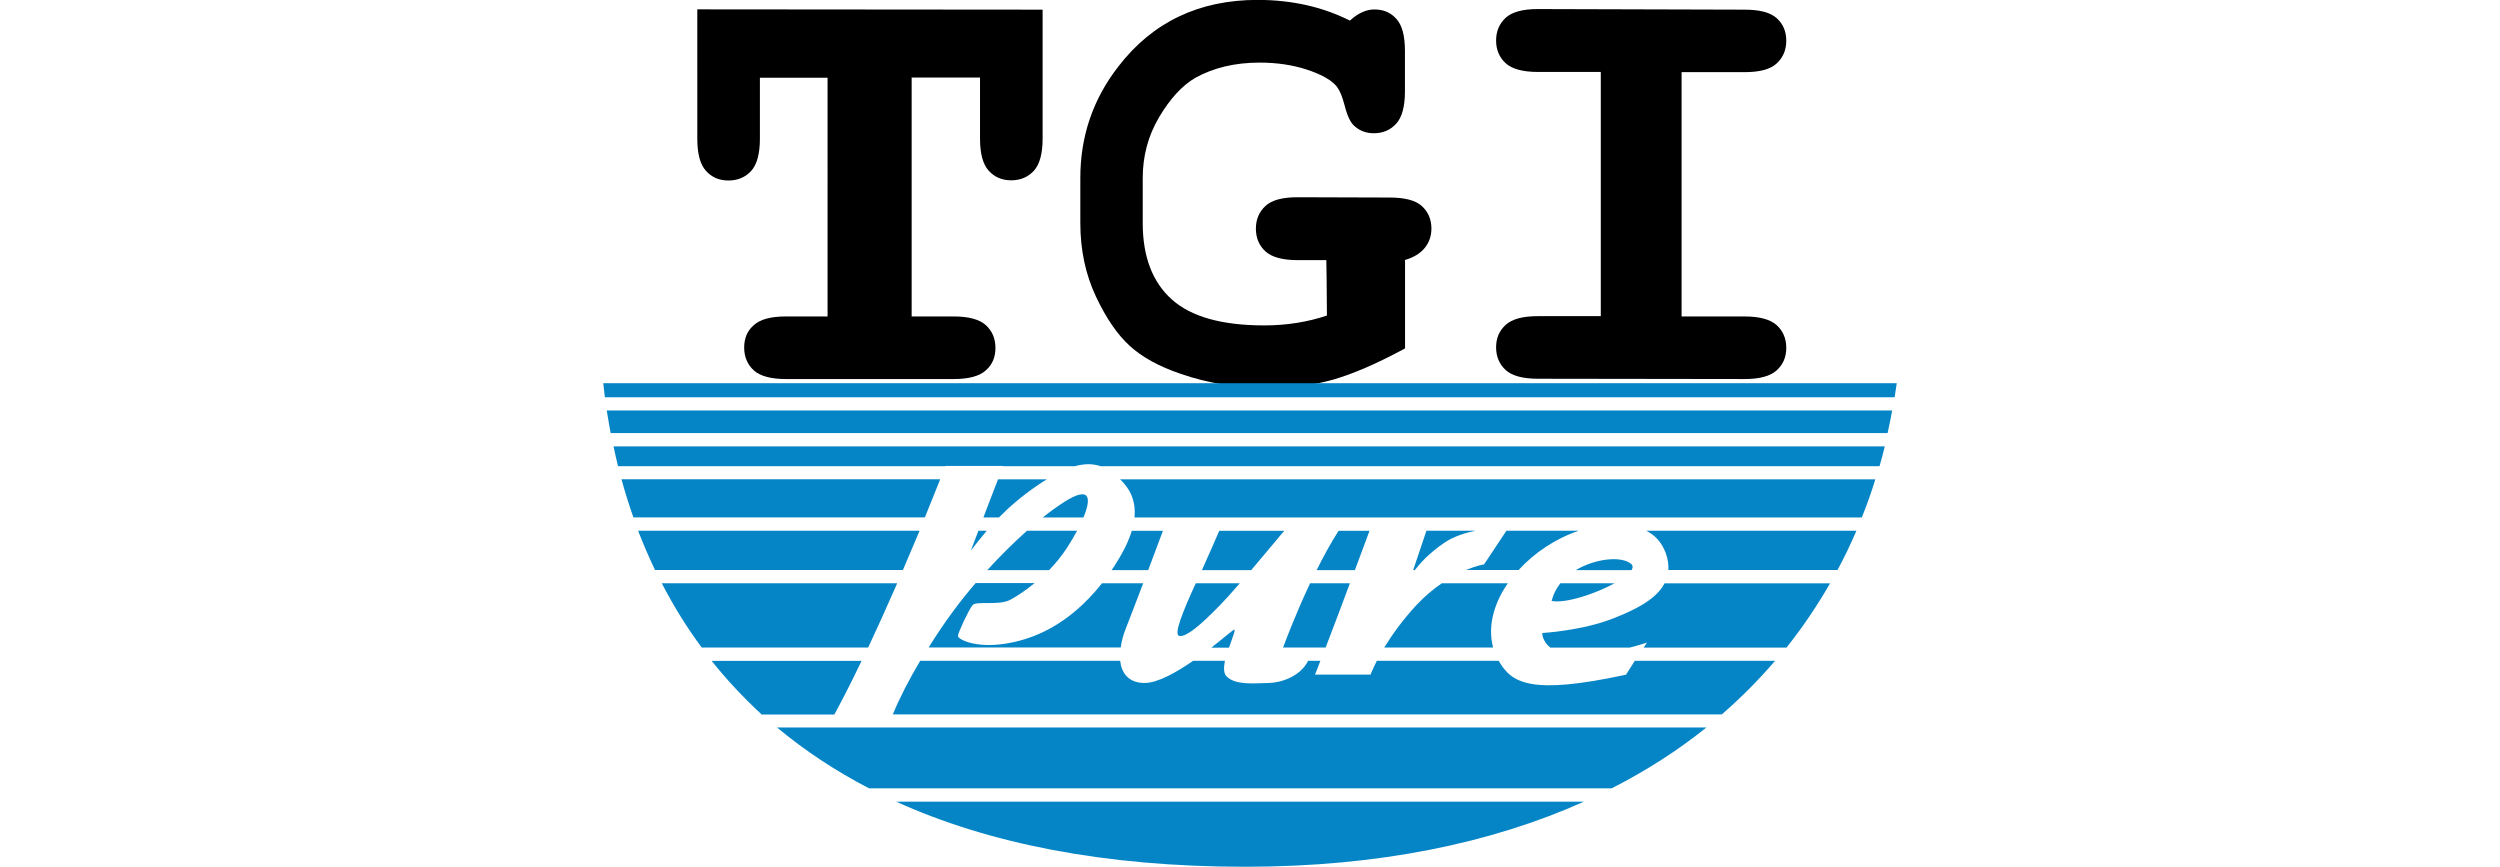
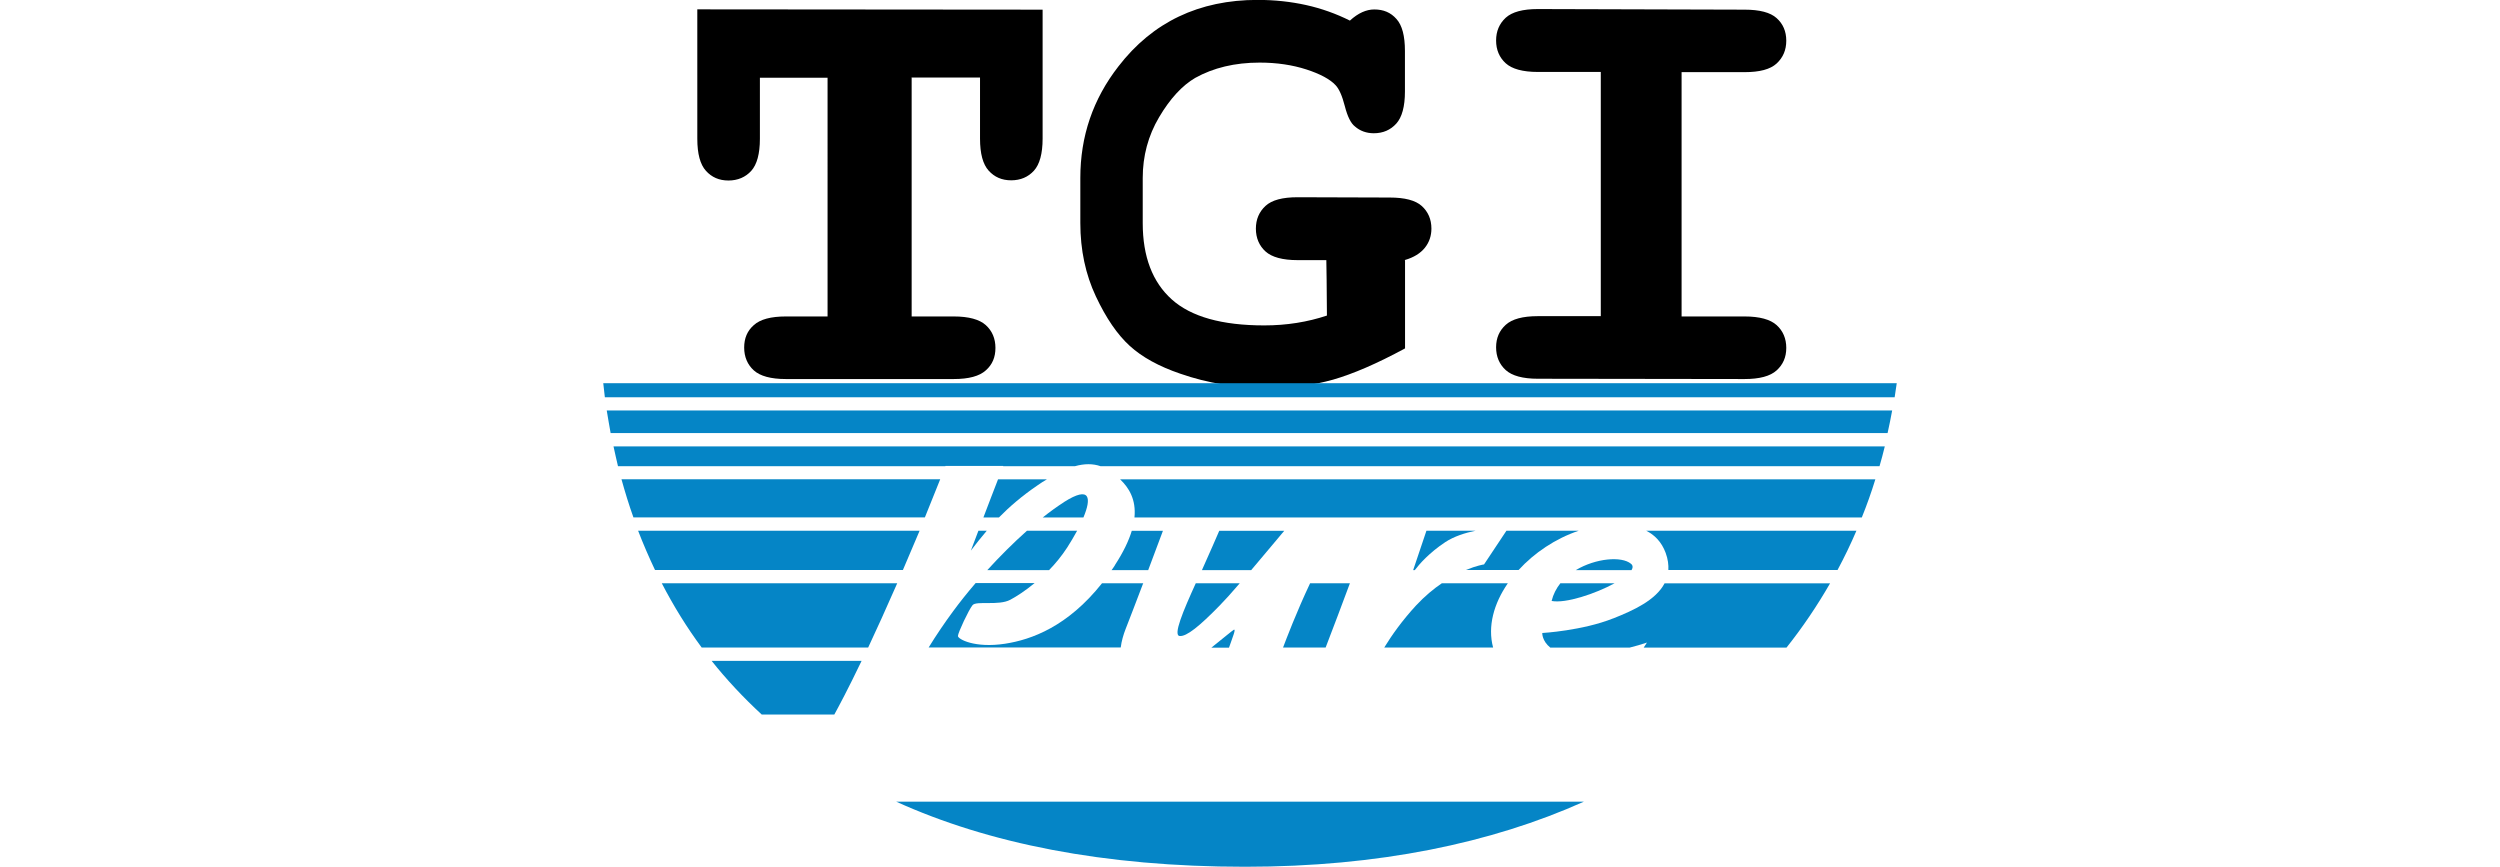
<svg xmlns="http://www.w3.org/2000/svg" id="a" width="3.49in" height="1.21in" viewBox="0 0 251 87.1">
  <defs>
    <style>.b{fill:#000;}.b,.c{stroke-width:0px;}.c{fill:#0585c6;}</style>
  </defs>
  <path class="c" d="M94.37,48.16h-32.03c.36,1.3.75,2.57,1.2,3.83h29.29c.49-1.23,1-2.49,1.54-3.83h0Z" />
  <path class="c" d="M141.9,57.29h.16c.46-.61,1.45-1.74,3.06-2.81.88-.58,2.01-.94,3.06-1.15h-4.95l-1.33,3.95h0Z" />
  <path class="c" d="M162.14,58.61h-5.45c-.41.52-.72,1.11-.88,1.78,1.41.27,4.39-.72,6.33-1.78h0Z" />
  <path class="c" d="M120.65,57.29h4.97c1.4-1.65,2.76-3.29,3.32-3.95h-6.53c-.27.64-.94,2.16-1.74,3.95,0,0,0,0,0,0Z" />
  <path class="c" d="M111.93,56.8c-.11.18-.23.33-.34.49h3.68c.66-1.74,1.24-3.32,1.48-3.95h-3.13c-.3.99-.84,2.14-1.71,3.47h.02Z" />
-   <path class="c" d="M132.18,57.29h3.86c.69-1.86,1.24-3.35,1.47-3.95h-3.11c-.78,1.23-1.54,2.6-2.2,3.95h-.02Z" />
  <path class="c" d="M151.44,58.61h-6.66c-.83.56-1.71,1.29-2.59,2.23-1.42,1.54-2.46,3.02-3.2,4.23h10.94c-.57-2.12.07-4.42,1.48-6.46h.02Z" />
  <path class="c" d="M149,56.72s-.72.11-1.81.56h5.3c1.57-1.72,3.7-3.16,6.05-3.95h-7.27l-2.26,3.4h-.02Z" />
  <path class="c" d="M158.25,57.29h5.59c.15-.24.15-.48-.06-.64-.94-.78-3.53-.56-5.54.64Z" />
  <path class="c" d="M114.79,58.61h-4.16c-3.44,4.34-7.08,5.67-9.76,6.08-3.02.46-4.72-.46-4.72-.78s1.09-2.64,1.47-3.1,2.64.08,3.79-.54c.56-.3,1.45-.85,2.45-1.68h-5.93c-.85.99-1.62,1.96-2.26,2.83-.85,1.15-1.69,2.39-2.46,3.64h19.3c.08-.63.26-1.26.49-1.85.37-.93,1.06-2.75,1.77-4.61h.03Z" />
  <path class="c" d="M99.11,57.29h6.2c.64-.66,1.26-1.41,1.82-2.27.34-.53.69-1.12,1-1.69h-5.04c-1.39,1.24-2.75,2.6-3.98,3.95h0Z" />
  <path class="c" d="M135.55,58.61h-4.01c-1.38,2.92-2.39,5.6-2.72,6.46h4.28c.79-2.07,1.68-4.39,2.44-6.46h0,0Z" />
  <path class="c" d="M123.85,63.3c-.23.14-1.09.88-2.23,1.78h1.77c.37-1.08.76-1.97.45-1.78,0,0,0,0,0,0Z" />
  <path class="c" d="M118.43,63.91c.69.08,2.01-1,4.03-3.07.53-.54,1.26-1.35,2.01-2.23h-4.42c-1.27,2.79-2.3,5.24-1.62,5.3Z" />
  <path class="c" d="M106.82,50.45c-.7.45-1.42.97-2.15,1.55h4.09c.81-1.92.73-3.25-1.95-1.55h0Z" />
  <path class="c" d="M167.27,55.56c.23.63.3,1.2.27,1.72h17c.69-1.29,1.33-2.61,1.9-3.95h-21.13c.84.42,1.55,1.12,1.96,2.23h0Z" />
  <path class="c" d="M162,62.14c-3.1,1.24-7.13,1.47-7.13,1.47,0,0-.04.79.81,1.47h7.96c.58-.15,1.17-.31,1.75-.51l-.33.51h14.35c1.63-2.05,3.08-4.2,4.38-6.46h-16.63c-.88,1.68-3.1,2.71-5.15,3.52h0Z" />
  <path class="c" d="M113.91,52h73.07c.51-1.26.96-2.53,1.36-3.83h-75.89c.88.84,1.62,2.02,1.44,3.83h.02Z" />
  <path class="c" d="M61.25,43.52h128.32c.16-.75.33-1.51.46-2.27H60.86c.12.76.26,1.53.39,2.27Z" />
  <path class="c" d="M98.21,53.33c-.34.88-.61,1.63-.76,2,.48-.63,1-1.3,1.6-2h-.85,0Z" />
-   <path class="c" d="M163.32,67.79c-9.61,2.08-11.53.88-12.83-1.39h-12.24c-.43.85-.64,1.39-.64,1.39h-5.58c.18-.42.36-.9.54-1.39h-1.23c-.83,1.69-2.95,2.23-3.97,2.23-1.09,0-3.34.31-4.25-.69-.28-.3-.27-.88-.14-1.54h-3.19c-1.69,1.17-3.56,2.23-4.88,2.23-1.6,0-2.31-.97-2.46-2.23h-20.09c-1.12,1.89-2.08,3.74-2.75,5.39h83.3c1.95-1.69,3.73-3.49,5.36-5.39h-14.1l-.88,1.39h.02Z" />
  <path class="c" d="M61.99,46.85h32.9v-.03h5.81v.03h7.2c.97-.27,1.81-.27,2.59,0h78.27c.19-.66.37-1.32.53-1.99H61.54c.14.67.3,1.33.45,1.99h0Z" />
  <path class="c" d="M92.28,53.33h-28.27c.52,1.35,1.09,2.66,1.7,3.95h24.91c.53-1.24,1.09-2.56,1.68-3.95h0Z" />
-   <path class="c" d="M87.22,79.22h74.62c3.5-1.78,6.68-3.83,9.53-6.12h-93.4c2.74,2.29,5.82,4.34,9.25,6.12h0Z" />
  <path class="c" d="M98.71,52h1.56c1.06-1.08,2.32-2.17,3.91-3.25.31-.22.61-.41.91-.58h-4.91c-.39,1.02-.96,2.47-1.47,3.83h0Z" />
  <path class="c" d="M90.05,58.61h-23.66c1.17,2.26,2.5,4.42,4.01,6.46h16.73c.84-1.8,1.82-3.94,2.92-6.46h0Z" />
  <path class="c" d="M125.01,87.1c13.4,0,24.74-2.37,34.04-6.54h-69.1c9.22,4.18,20.81,6.54,35.06,6.54h0Z" />
  <path class="c" d="M86.49,66.41h-15.09c1.51,1.9,3.2,3.7,5.03,5.39h7.3c.41-.75,1.35-2.49,2.74-5.39h.02Z" />
  <path class="b" d="M91.5,7.81v23.99h4.23c1.51,0,2.59.3,3.22.87.64.58.97,1.35.97,2.29s-.31,1.68-.97,2.26c-.64.58-1.71.87-3.22.87h-16.87c-1.51,0-2.59-.3-3.22-.87s-.97-1.35-.97-2.29.31-1.68.97-2.26c.64-.58,1.71-.87,3.22-.87h4.19V7.81h-6.8v6.14c0,1.51-.3,2.59-.87,3.22s-1.35.97-2.29.97-1.68-.33-2.26-.97-.87-1.71-.87-3.22V.94l34.7.03v12.96c0,1.51-.3,2.59-.87,3.22-.58.64-1.35.97-2.29.97s-1.68-.33-2.26-.97-.87-1.71-.87-3.22v-6.14h-6.9,0l.02.02Z" />
  <path class="b" d="M141.08,26.16v8.85c-2.84,1.54-5.25,2.57-7.23,3.14-1.99.56-4.13.84-6.45.84-3.21,0-6.17-.48-8.91-1.44-2.14-.73-3.83-1.66-5.07-2.79s-2.37-2.77-3.41-4.98c-1.03-2.19-1.56-4.65-1.56-7.37v-4.53c0-4.19,1.27-7.92,3.83-11.21,3.43-4.45,8.1-6.68,13.99-6.68,1.71,0,3.35.18,4.88.52s3.01.87,4.39,1.56c.83-.76,1.65-1.12,2.45-1.12.93,0,1.66.31,2.23.96.57.63.85,1.7.85,3.21v4.08c0,1.51-.3,2.59-.87,3.22-.58.64-1.33.97-2.26.97-.73,0-1.38-.23-1.89-.68-.41-.31-.75-.99-1.02-2.04-.27-1.05-.58-1.75-.94-2.12-.54-.58-1.53-1.12-2.92-1.57s-2.96-.69-4.7-.69c-2.49,0-4.65.52-6.48,1.54-1.3.76-2.52,2.08-3.62,3.94-1.11,1.87-1.65,3.92-1.65,6.12v4.53c0,3.37.98,5.93,2.92,7.67s5.04,2.61,9.29,2.61c2.26,0,4.35-.34,6.3-.99,0-2.16-.06-5.57-.06-5.57h-2.89c-1.51,0-2.59-.3-3.22-.87s-.97-1.35-.97-2.29.33-1.7.97-2.29,1.71-.87,3.22-.87l9.26.03c1.51,0,2.59.28,3.22.85s.97,1.33.97,2.27c0,.73-.22,1.38-.66,1.93s-1.11.97-2.01,1.23h0v.03h.03Z" />
  <path class="b" d="M168.87,7.24v24.56h6.33c1.51,0,2.59.3,3.22.87.64.58.97,1.35.97,2.29s-.33,1.68-.97,2.26-1.71.87-3.22.87l-20.78-.03c-1.51,0-2.59-.3-3.22-.87-.64-.58-.97-1.35-.97-2.29s.33-1.68.97-2.26,1.71-.87,3.22-.87h6.33V7.23h-6.33c-1.51,0-2.59-.3-3.22-.87-.64-.58-.97-1.35-.97-2.29s.33-1.7.97-2.29c.64-.58,1.71-.87,3.22-.87l20.78.06c1.51,0,2.59.28,3.22.85.64.57.97,1.33.97,2.27s-.33,1.7-.97,2.29-1.71.87-3.22.87h-6.33Z" />
  <path class="c" d="M60.51,38.51c.06.48.11.96.16,1.41h129.61c.07-.48.14-.96.21-1.41H60.51Z" />
</svg>